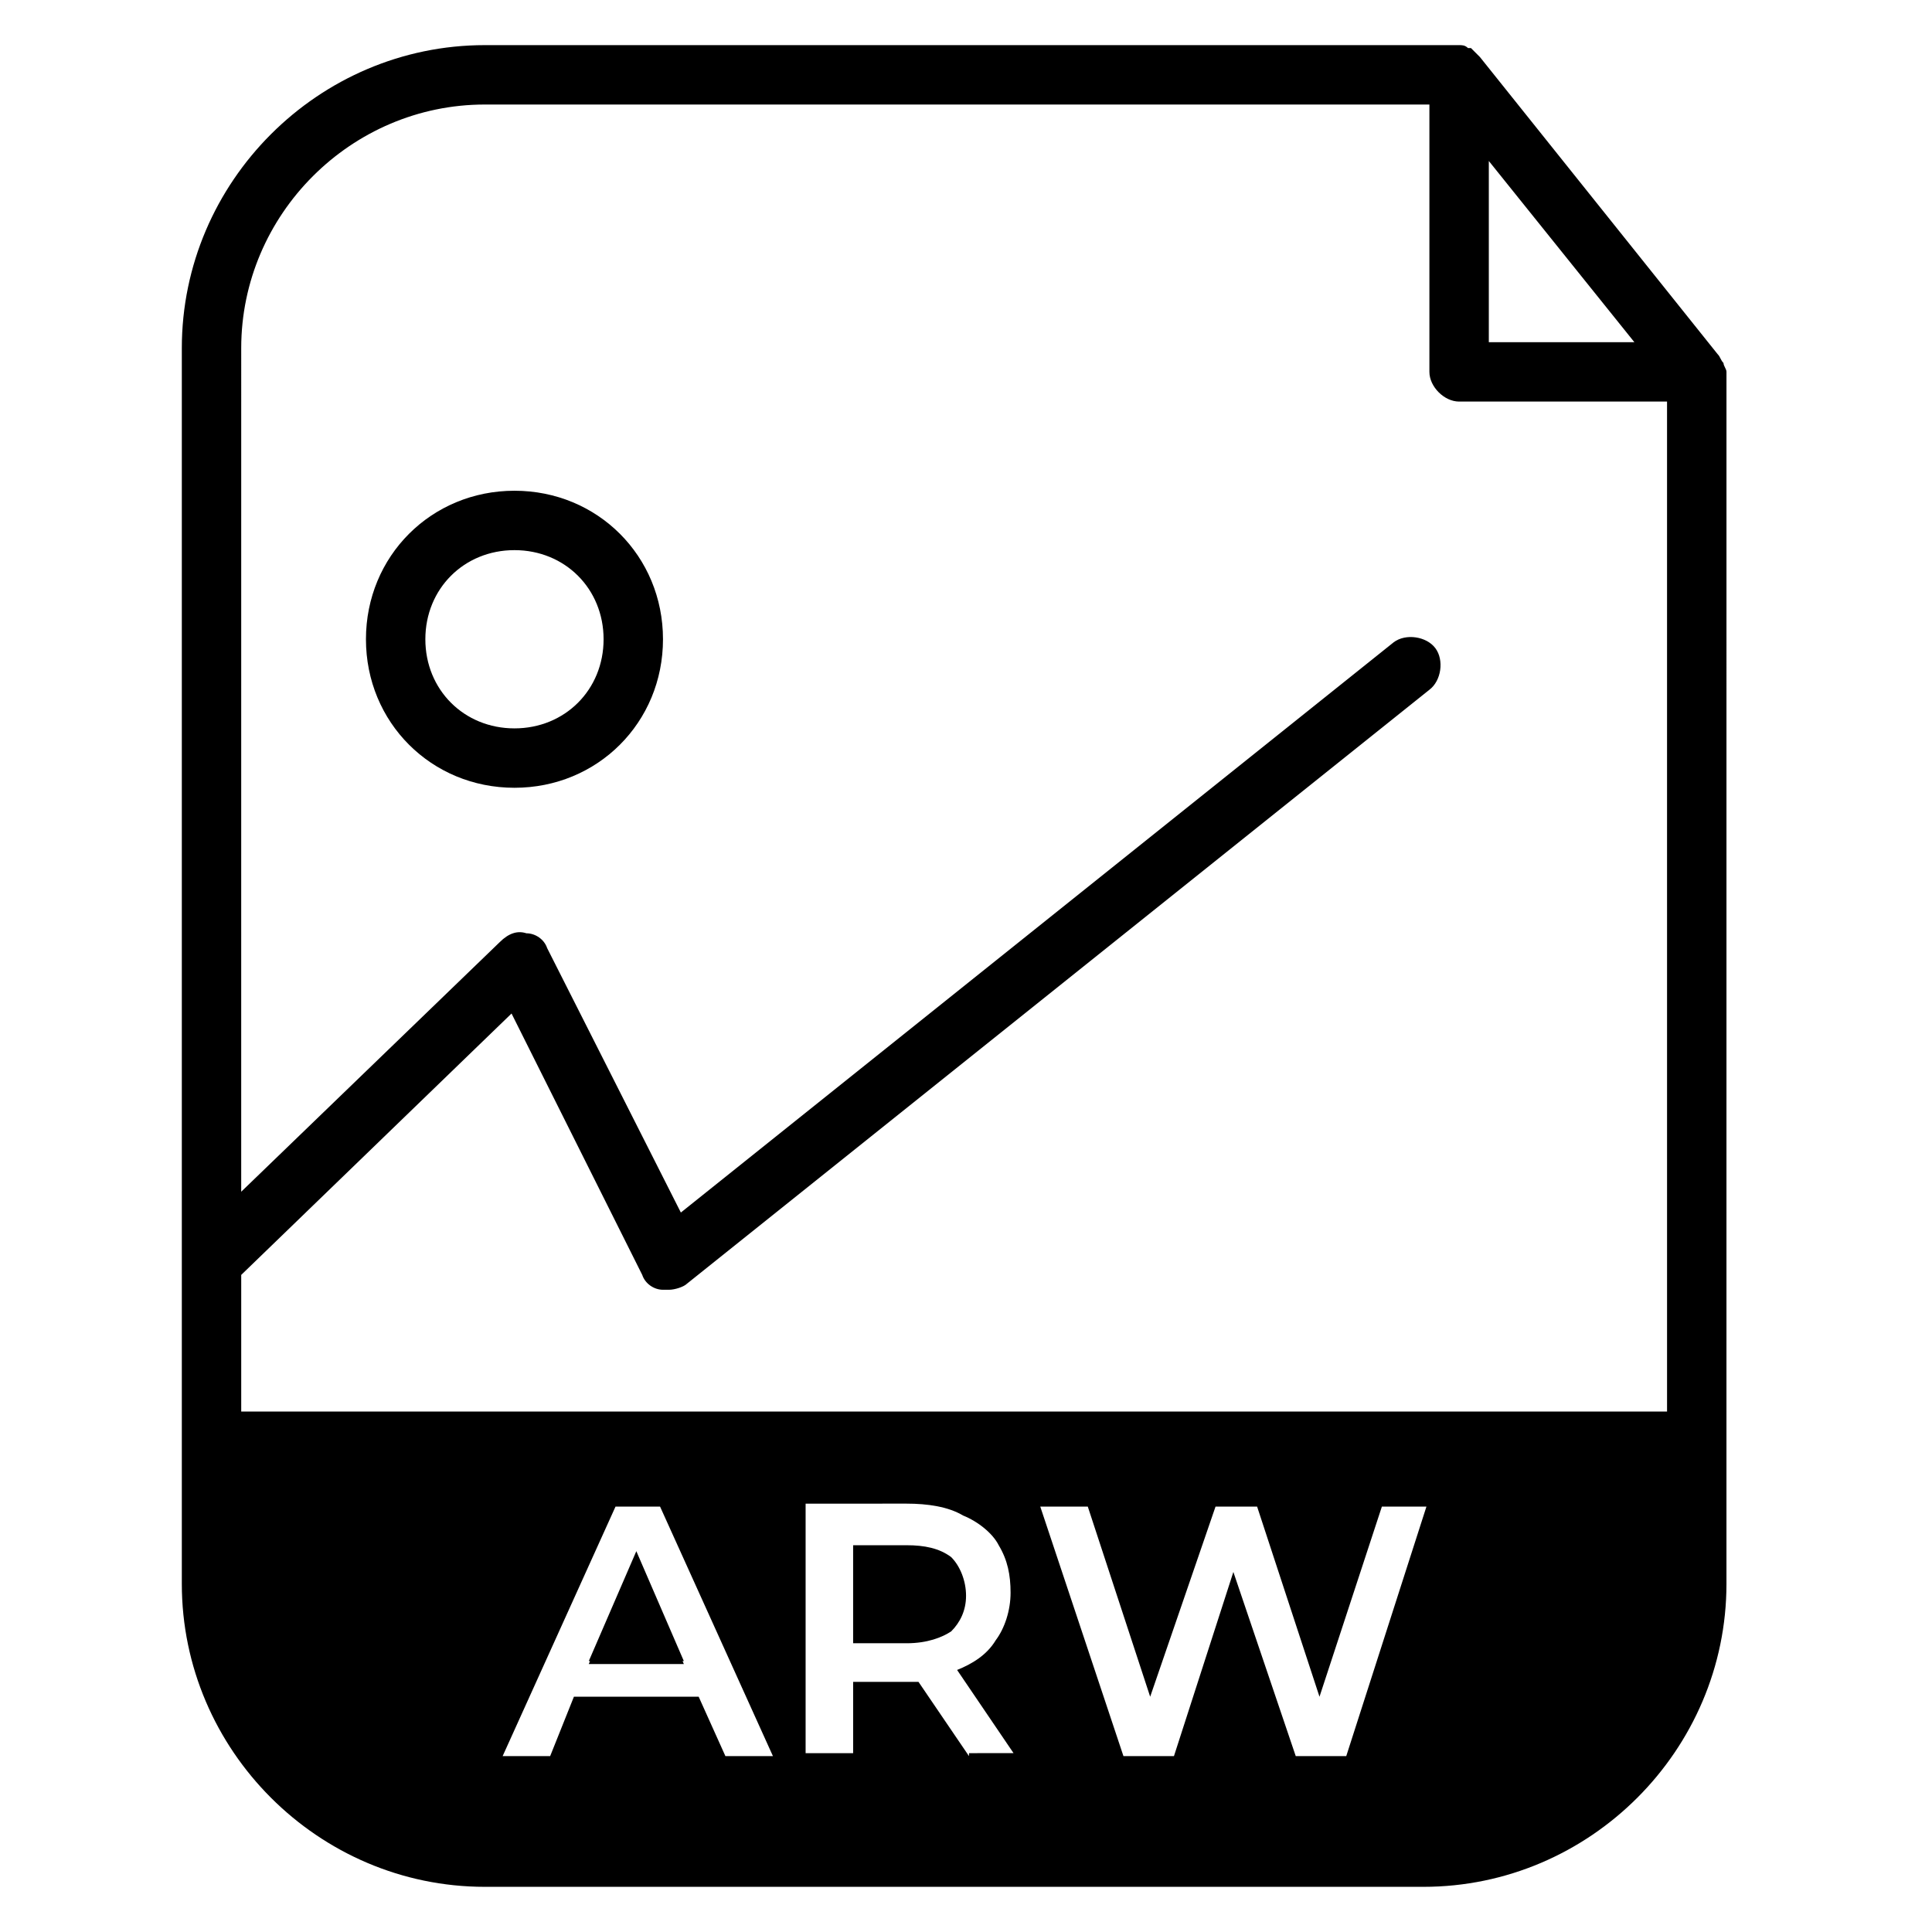
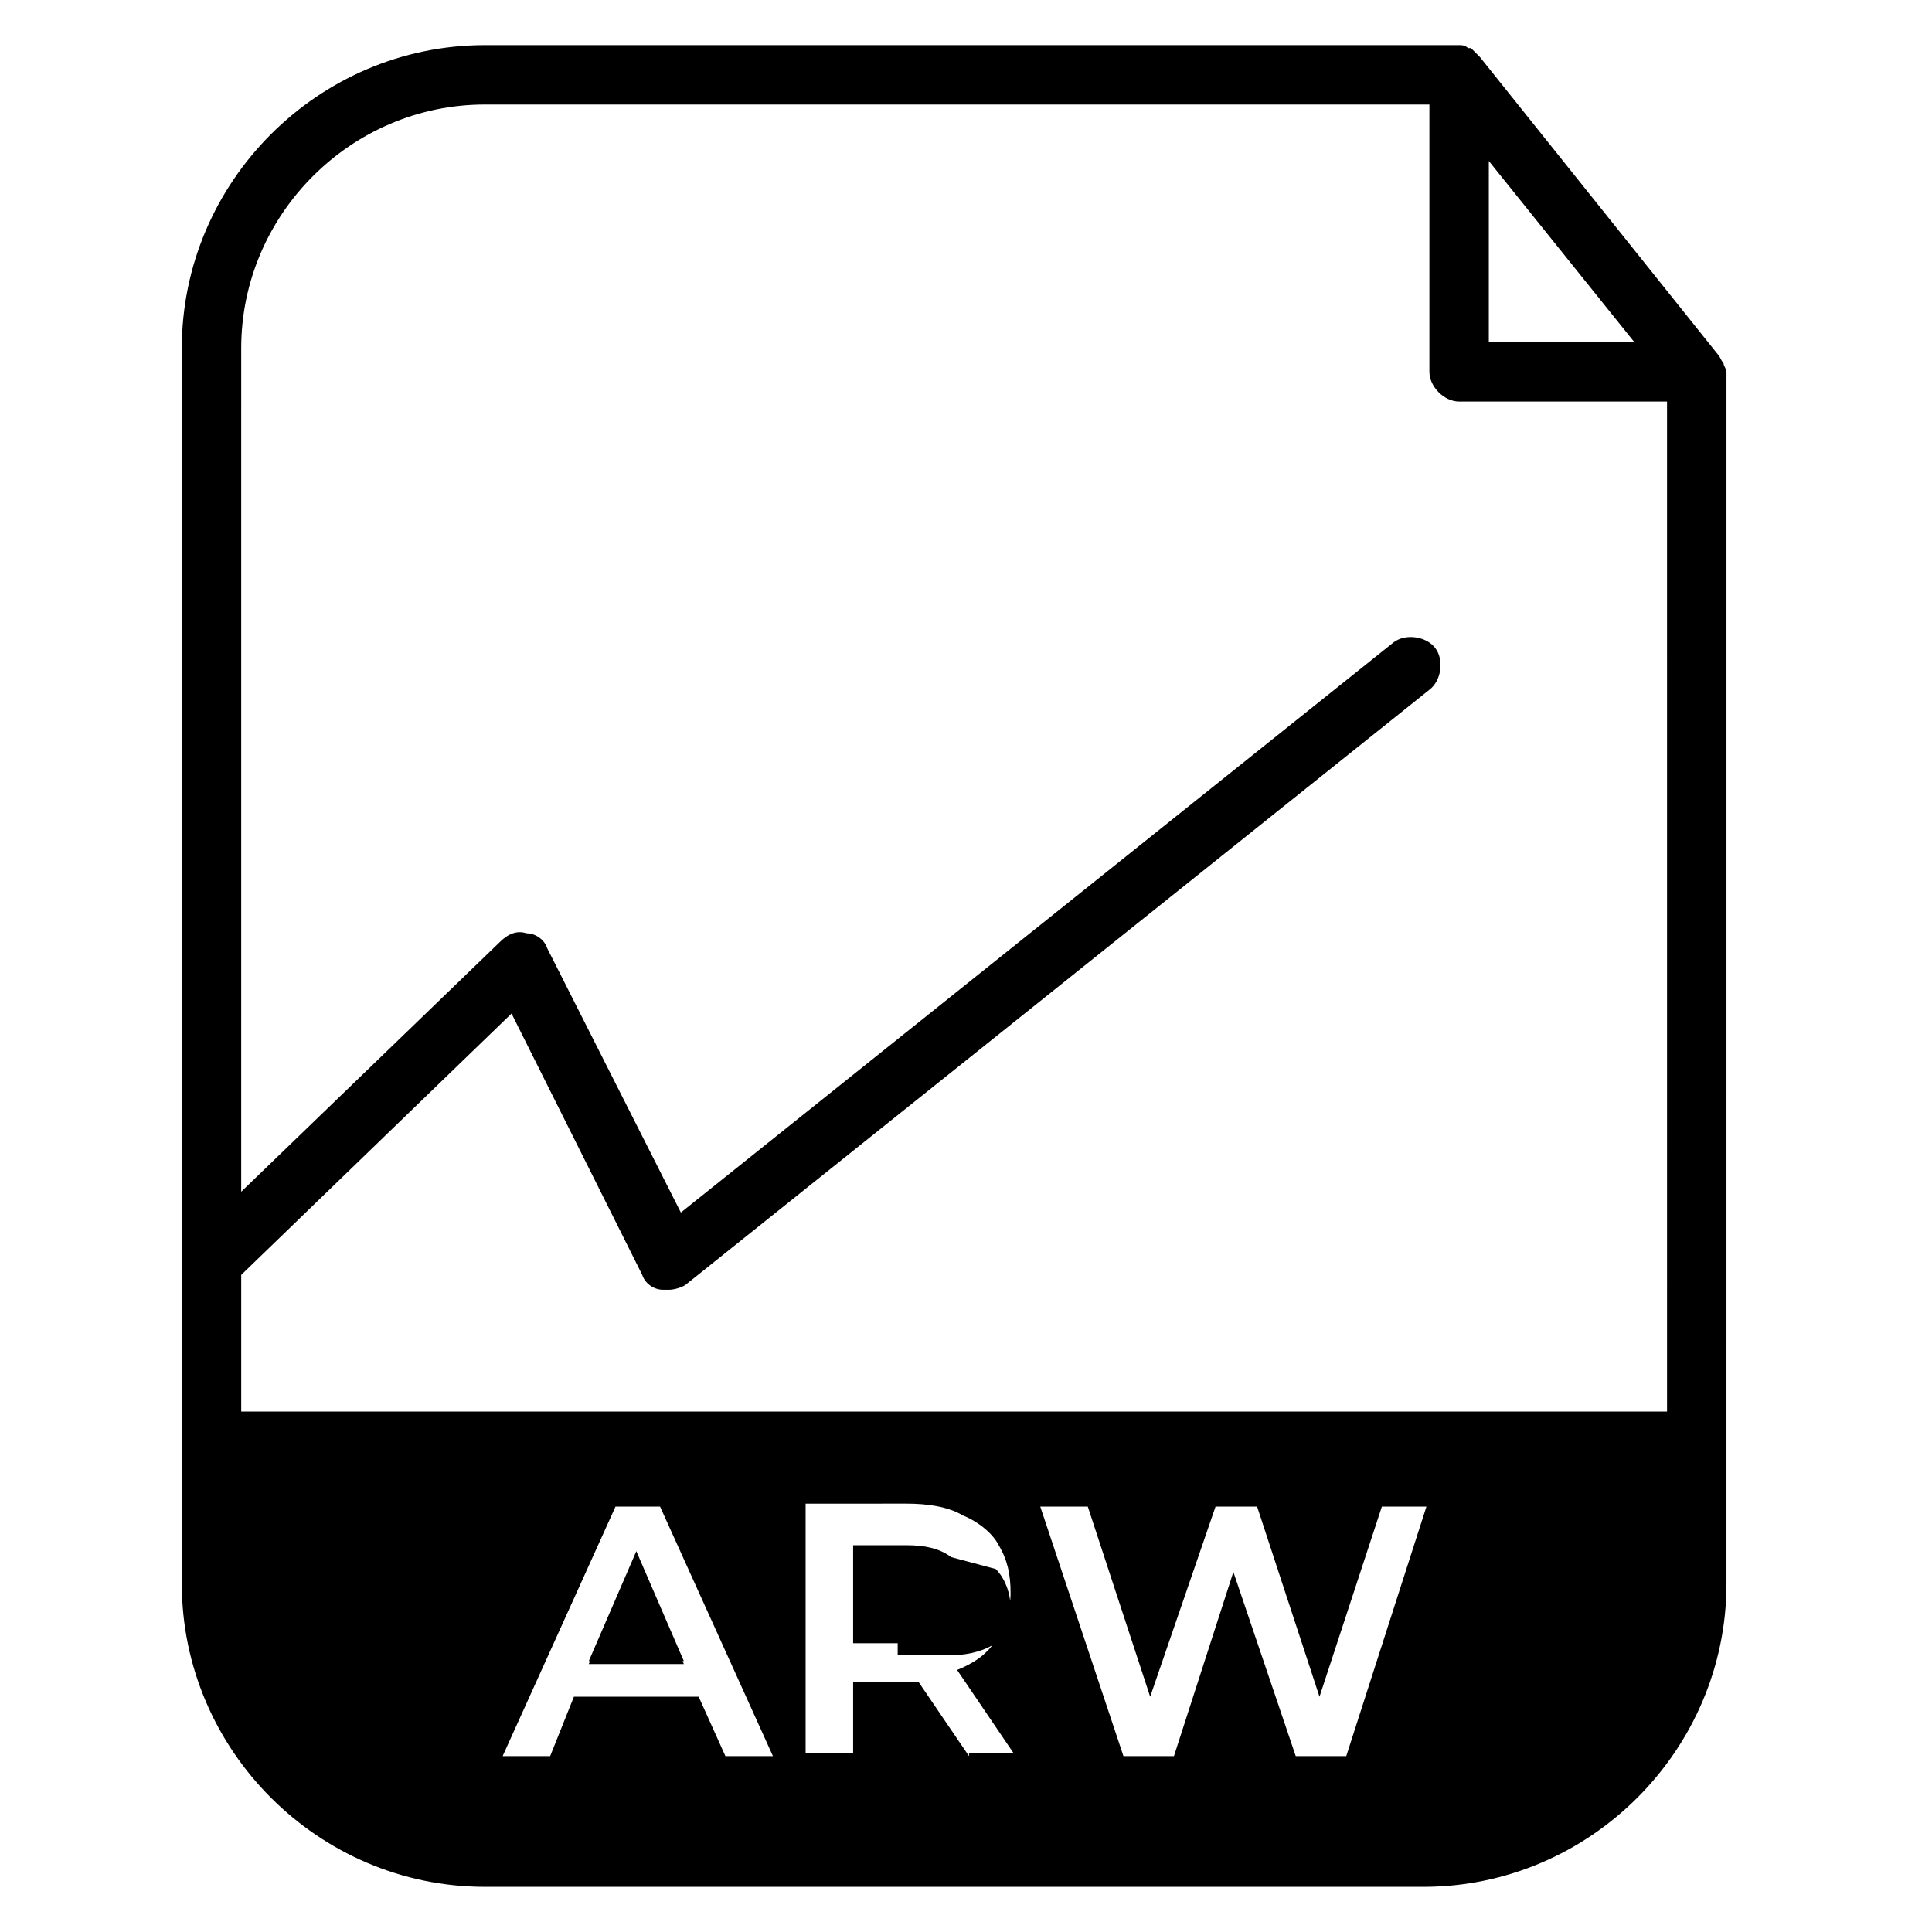
<svg xmlns="http://www.w3.org/2000/svg" fill="#000000" width="800px" height="800px" version="1.1" viewBox="144 144 512 512">
  <g>
-     <path d="m312.62 555.86-12.594 29.125h25.191zm83.445 0.789c-3.148-2.363-7.086-3.148-11.809-3.148h-14.168v25.977h14.168c5.512 0 9.445-1.574 11.809-3.148 2.363-2.363 3.938-5.512 3.938-9.445 0-3.938-1.574-7.875-3.938-10.234zm0 0c-3.148-2.363-7.086-3.148-11.809-3.148h-14.168v25.977h14.168c5.512 0 9.445-1.574 11.809-3.148 2.363-2.363 3.938-5.512 3.938-9.445 0-3.938-1.574-7.875-3.938-10.234zm-83.445-0.789-12.594 29.125h25.191zm288.12-315.67c-0.789-0.789-0.789-1.574-1.574-2.363l-62.977-78.719c-0.789-0.789-1.574-1.574-2.363-2.363h-0.789c-0.781-0.785-1.57-0.785-2.356-0.785h-258.2c-44.086 0-80.297 36.211-80.297 80.297v327.48c0 44.082 36.211 80.293 80.293 80.293h248.76c44.082 0 80.293-36.211 80.293-80.293l0.004-321.18c0-0.789-0.789-1.574-0.789-2.363zm-62.188-53.527 38.574 48.02h-38.574zm-202.31 422.73-7.086-15.746h-33.062l-6.297 15.746h-12.594l29.914-66.125h11.809l29.914 66.125zm64.551 0-13.383-19.68h-2.363-14.957v18.895h-12.594v-66.125l26.766-0.004c5.512 0 11.02 0.789 14.957 3.148 3.938 1.574 7.871 4.723 9.445 7.871 2.363 3.938 3.148 7.871 3.148 12.594s-1.574 9.445-3.938 12.594c-2.363 3.938-6.297 6.297-10.234 7.871l14.957 22.043-11.805 0.004zm99.977 0h-13.383l-16.531-48.805-15.746 48.805h-13.383l-22.043-66.125h12.594l16.531 50.383 17.32-50.383h11.02l16.531 50.383 16.531-50.383h11.809zm85.016-91.316h-377.86v-36.211l71.637-69.273 34.637 69.273c0.789 2.363 3.148 3.938 5.512 3.938h1.574c1.574 0 3.938-0.789 4.723-1.574l196.8-157.44c3.148-2.363 3.938-7.871 1.574-11.02-2.363-3.148-7.871-3.938-11.02-1.574l-188.93 151.14-35.426-70.062c-0.789-2.363-3.148-3.938-5.512-3.938-2.363-0.789-4.723 0-7.086 2.363l-68.488 66.125 0.004-223.57c0-35.426 29.125-64.551 64.551-64.551h250.33v70.848c0 3.938 3.938 7.871 7.871 7.871h55.105zm-189.71 38.574c-3.148-2.363-7.086-3.148-11.809-3.148h-14.168v25.977h14.168c5.512 0 9.445-1.574 11.809-3.148 2.363-2.363 3.938-5.512 3.938-9.445 0-3.938-1.574-7.875-3.938-10.234zm-96.039 27.551h25.191l-12.594-29.125zm12.594-28.34-12.594 29.125h25.191zm0 0-12.594 29.125h25.191z" />
-     <path d="m280.34 352.77c22.043 0 39.359-17.32 39.359-39.359 0-22.043-17.32-39.359-39.359-39.359-22.043 0-39.359 17.32-39.359 39.359 0 22.043 17.316 39.359 39.359 39.359zm0-62.977c13.383 0 23.617 10.234 23.617 23.617s-10.234 23.617-23.617 23.617-23.617-10.234-23.617-23.617 10.234-23.617 23.617-23.617z" />
+     <path d="m312.62 555.86-12.594 29.125h25.191zm83.445 0.789h-14.168v25.977h14.168c5.512 0 9.445-1.574 11.809-3.148 2.363-2.363 3.938-5.512 3.938-9.445 0-3.938-1.574-7.875-3.938-10.234zm0 0c-3.148-2.363-7.086-3.148-11.809-3.148h-14.168v25.977h14.168c5.512 0 9.445-1.574 11.809-3.148 2.363-2.363 3.938-5.512 3.938-9.445 0-3.938-1.574-7.875-3.938-10.234zm-83.445-0.789-12.594 29.125h25.191zm288.12-315.67c-0.789-0.789-0.789-1.574-1.574-2.363l-62.977-78.719c-0.789-0.789-1.574-1.574-2.363-2.363h-0.789c-0.781-0.785-1.57-0.785-2.356-0.785h-258.2c-44.086 0-80.297 36.211-80.297 80.297v327.48c0 44.082 36.211 80.293 80.293 80.293h248.76c44.082 0 80.293-36.211 80.293-80.293l0.004-321.18c0-0.789-0.789-1.574-0.789-2.363zm-62.188-53.527 38.574 48.02h-38.574zm-202.31 422.73-7.086-15.746h-33.062l-6.297 15.746h-12.594l29.914-66.125h11.809l29.914 66.125zm64.551 0-13.383-19.68h-2.363-14.957v18.895h-12.594v-66.125l26.766-0.004c5.512 0 11.02 0.789 14.957 3.148 3.938 1.574 7.871 4.723 9.445 7.871 2.363 3.938 3.148 7.871 3.148 12.594s-1.574 9.445-3.938 12.594c-2.363 3.938-6.297 6.297-10.234 7.871l14.957 22.043-11.805 0.004zm99.977 0h-13.383l-16.531-48.805-15.746 48.805h-13.383l-22.043-66.125h12.594l16.531 50.383 17.32-50.383h11.02l16.531 50.383 16.531-50.383h11.809zm85.016-91.316h-377.86v-36.211l71.637-69.273 34.637 69.273c0.789 2.363 3.148 3.938 5.512 3.938h1.574c1.574 0 3.938-0.789 4.723-1.574l196.8-157.44c3.148-2.363 3.938-7.871 1.574-11.02-2.363-3.148-7.871-3.938-11.02-1.574l-188.93 151.14-35.426-70.062c-0.789-2.363-3.148-3.938-5.512-3.938-2.363-0.789-4.723 0-7.086 2.363l-68.488 66.125 0.004-223.57c0-35.426 29.125-64.551 64.551-64.551h250.33v70.848c0 3.938 3.938 7.871 7.871 7.871h55.105zm-189.71 38.574c-3.148-2.363-7.086-3.148-11.809-3.148h-14.168v25.977h14.168c5.512 0 9.445-1.574 11.809-3.148 2.363-2.363 3.938-5.512 3.938-9.445 0-3.938-1.574-7.875-3.938-10.234zm-96.039 27.551h25.191l-12.594-29.125zm12.594-28.34-12.594 29.125h25.191zm0 0-12.594 29.125h25.191z" />
  </g>
</svg>